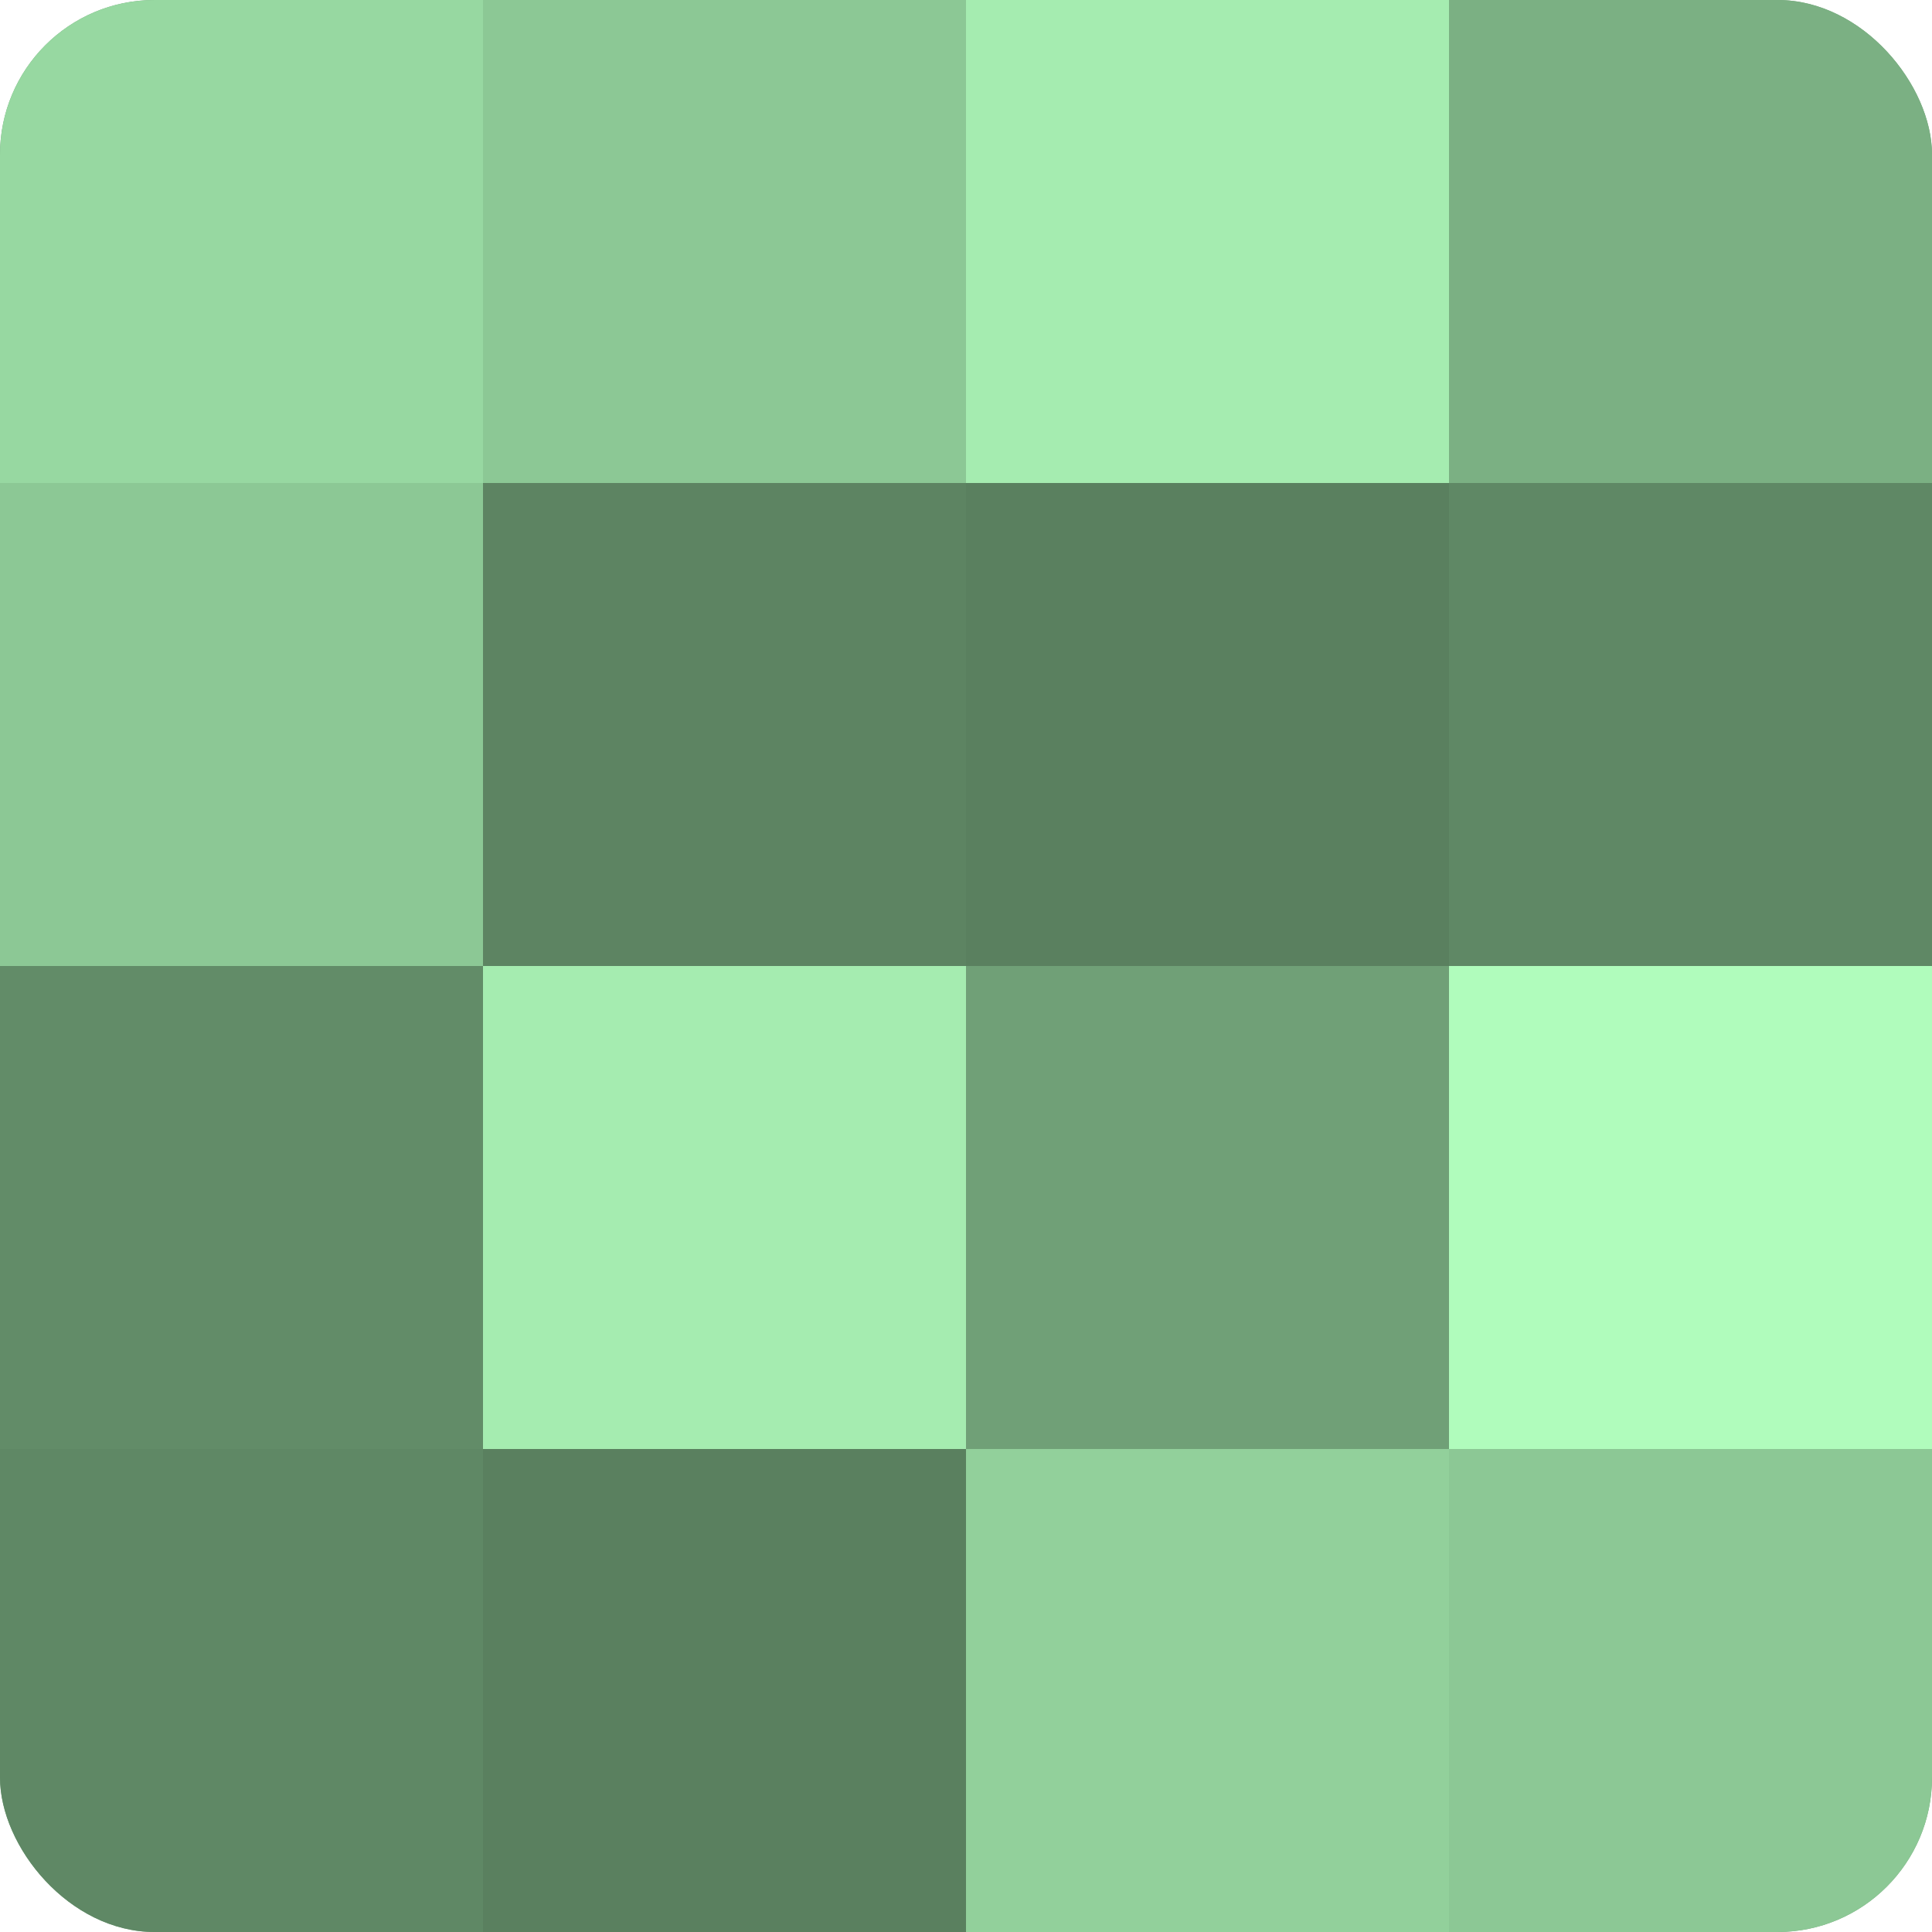
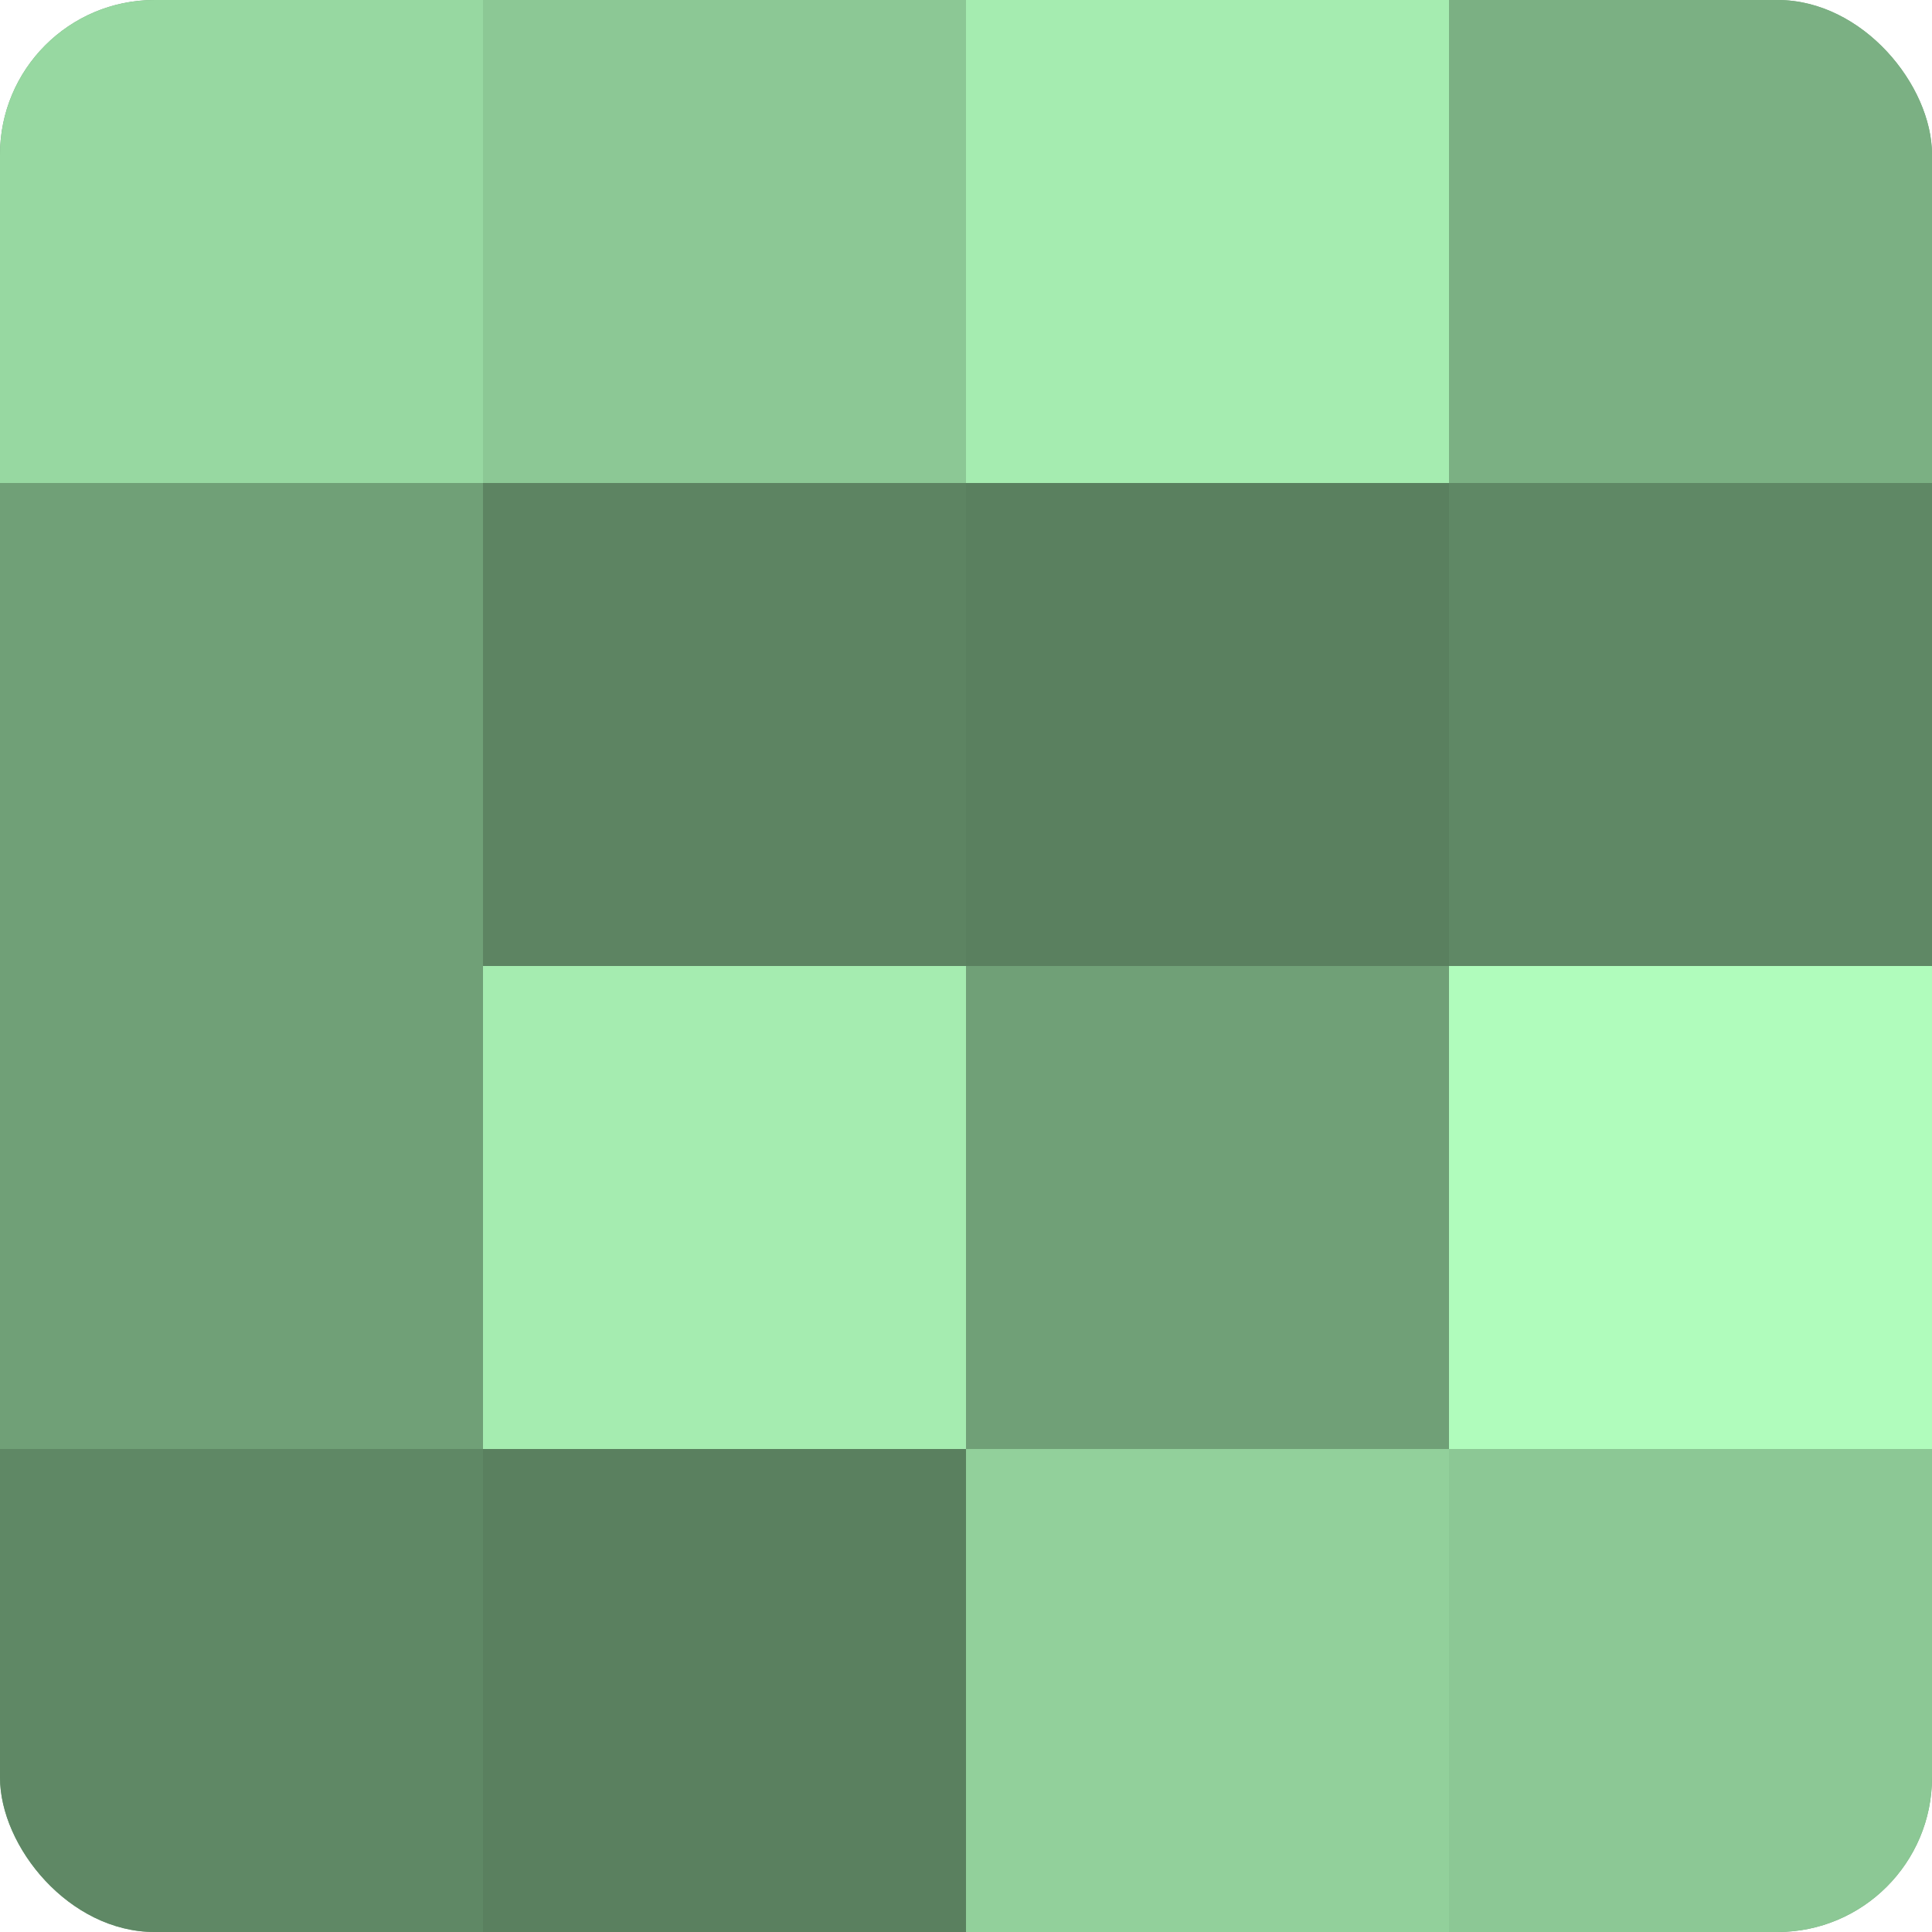
<svg xmlns="http://www.w3.org/2000/svg" width="60" height="60" viewBox="0 0 100 100" preserveAspectRatio="xMidYMid meet">
  <defs>
    <clipPath id="c" width="100" height="100">
      <rect width="100" height="100" rx="8" ry="8" />
    </clipPath>
  </defs>
  <g clip-path="url(#c)">
    <rect width="100" height="100" fill="#70a077" />
    <rect width="25" height="25" fill="#97d8a1" />
-     <rect y="25" width="25" height="25" fill="#8cc895" />
-     <rect y="50" width="25" height="25" fill="#628c68" />
    <rect y="75" width="25" height="25" fill="#5f8865" />
    <rect x="25" width="25" height="25" fill="#8cc895" />
    <rect x="25" y="25" width="25" height="25" fill="#5d8462" />
    <rect x="25" y="50" width="25" height="25" fill="#a5ecb0" />
    <rect x="25" y="75" width="25" height="25" fill="#5a805f" />
    <rect x="50" width="25" height="25" fill="#a5ecb0" />
    <rect x="50" y="25" width="25" height="25" fill="#5a805f" />
    <rect x="50" y="50" width="25" height="25" fill="#70a077" />
    <rect x="50" y="75" width="25" height="25" fill="#92d09b" />
    <rect x="75" width="25" height="25" fill="#7bb083" />
    <rect x="75" y="25" width="25" height="25" fill="#5f8865" />
    <rect x="75" y="50" width="25" height="25" fill="#b0fcbc" />
    <rect x="75" y="75" width="25" height="25" fill="#8cc895" />
  </g>
</svg>